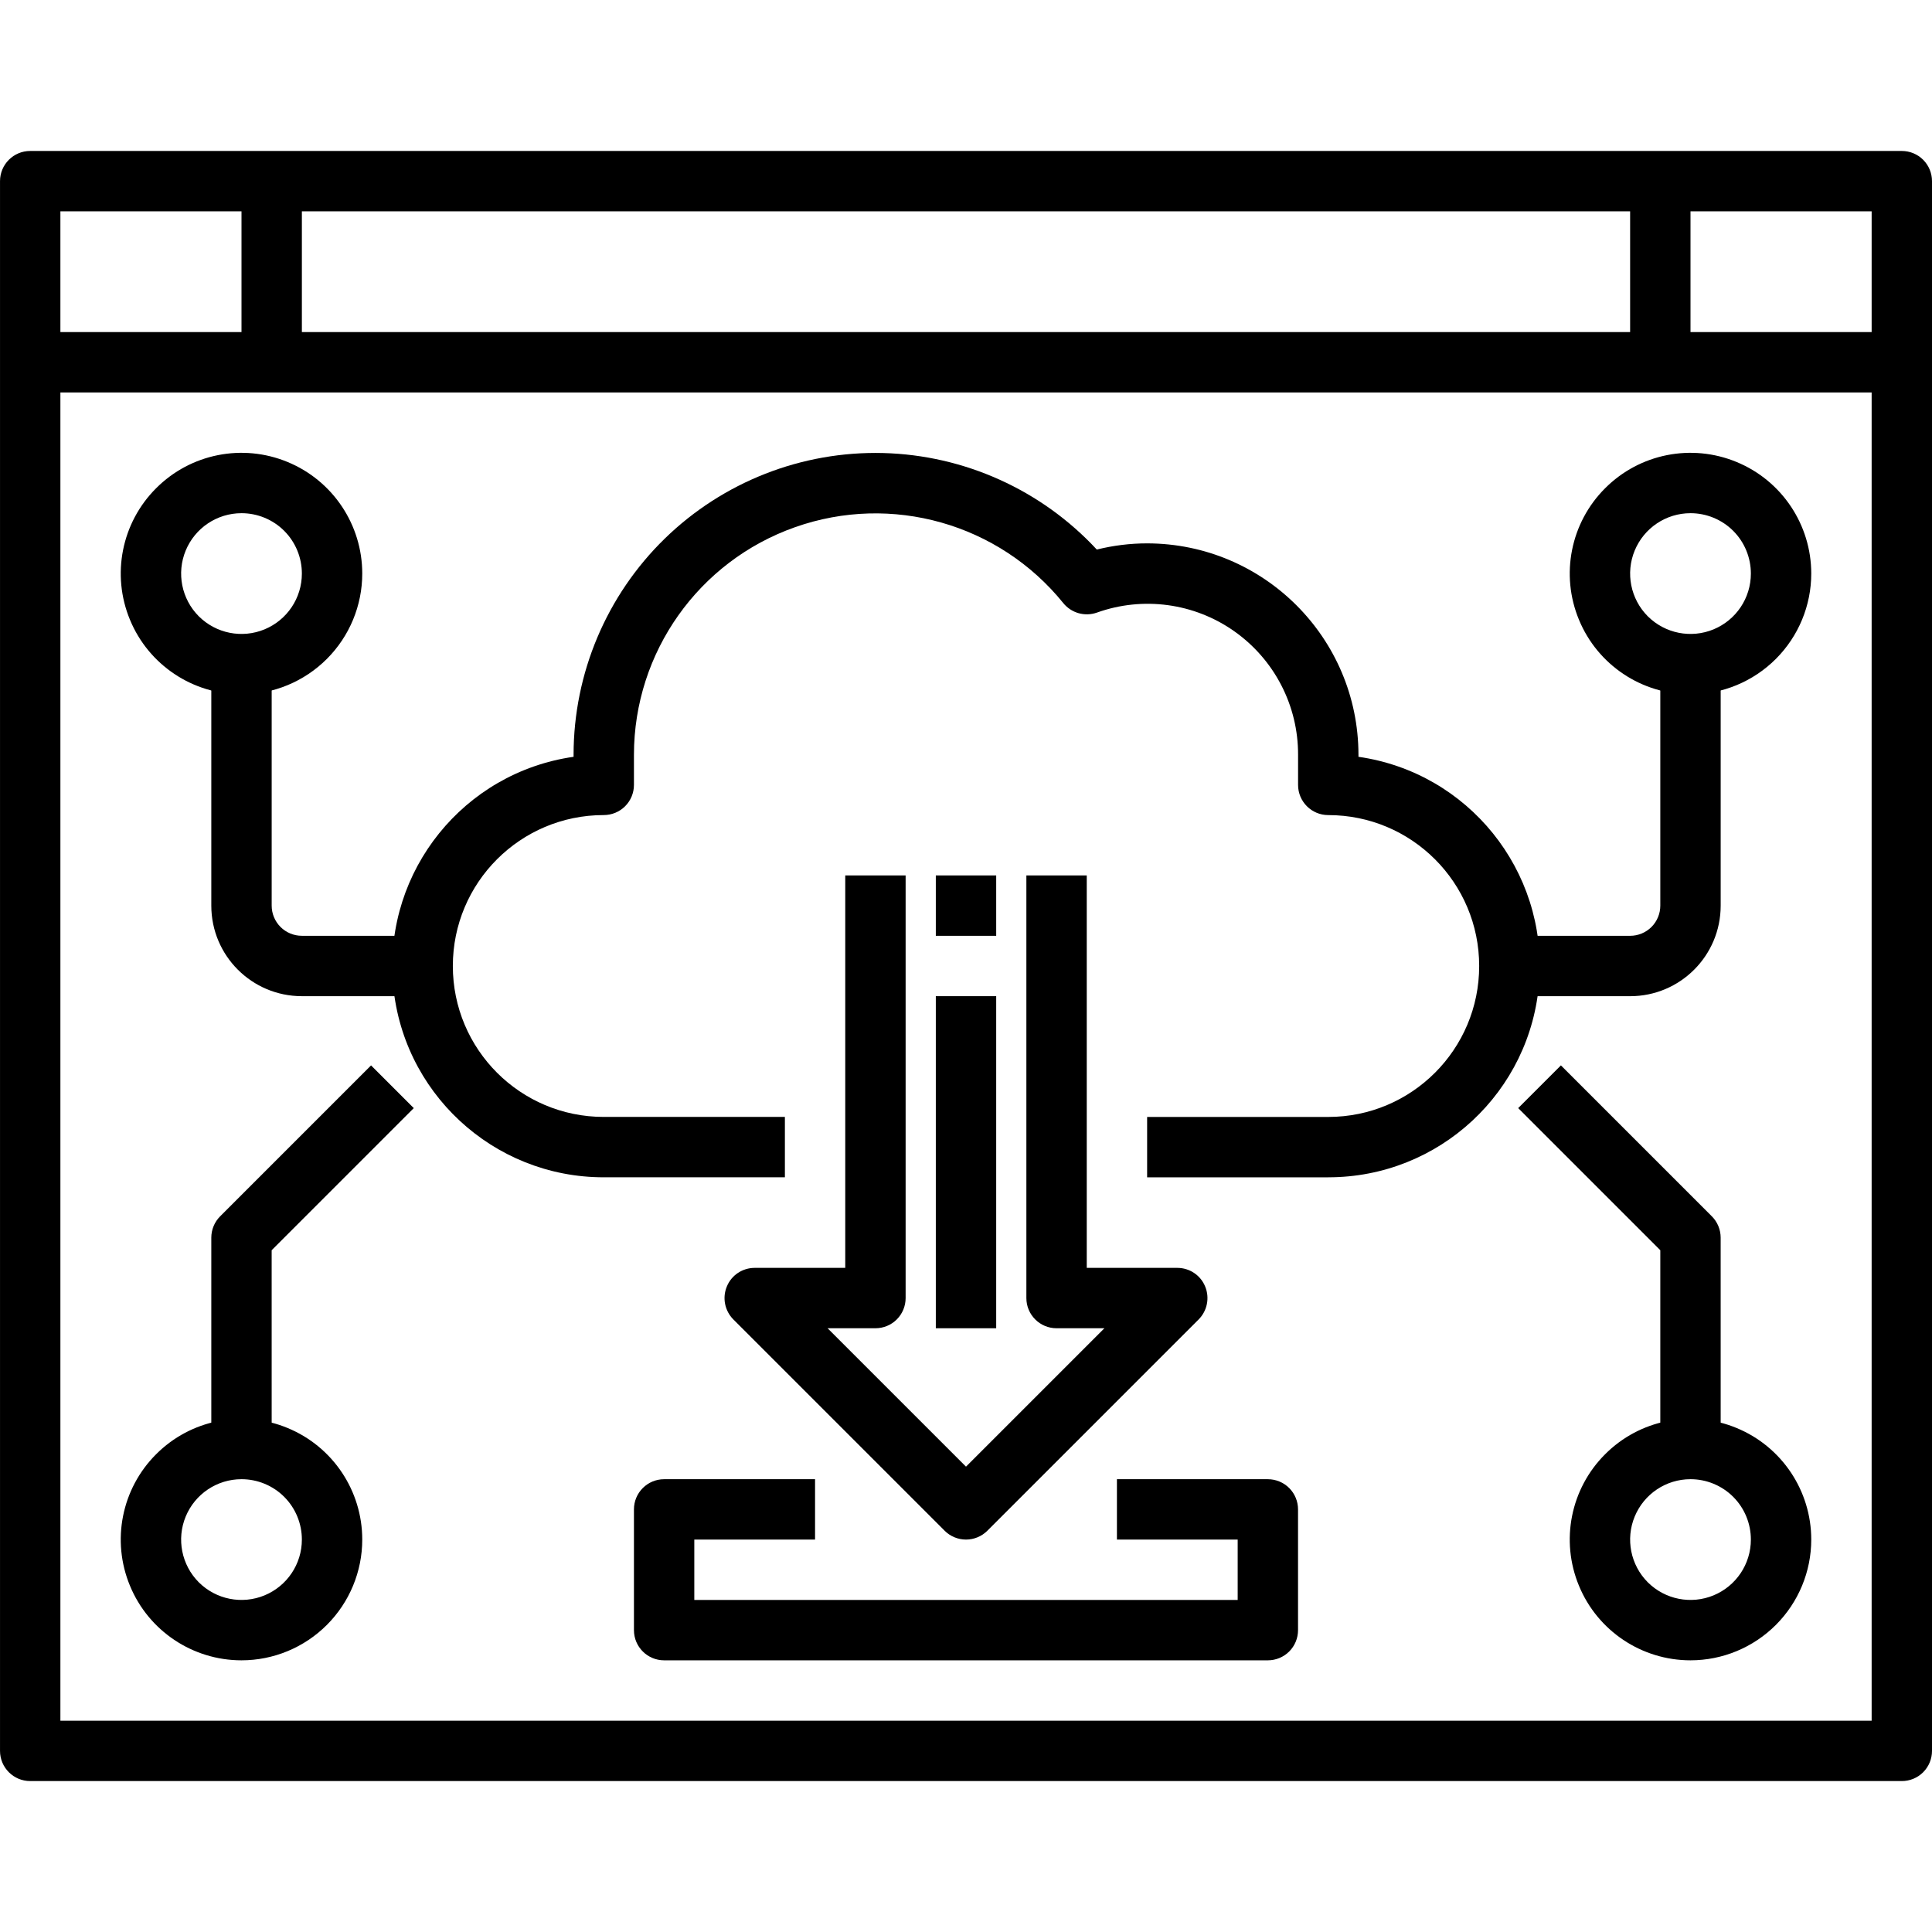
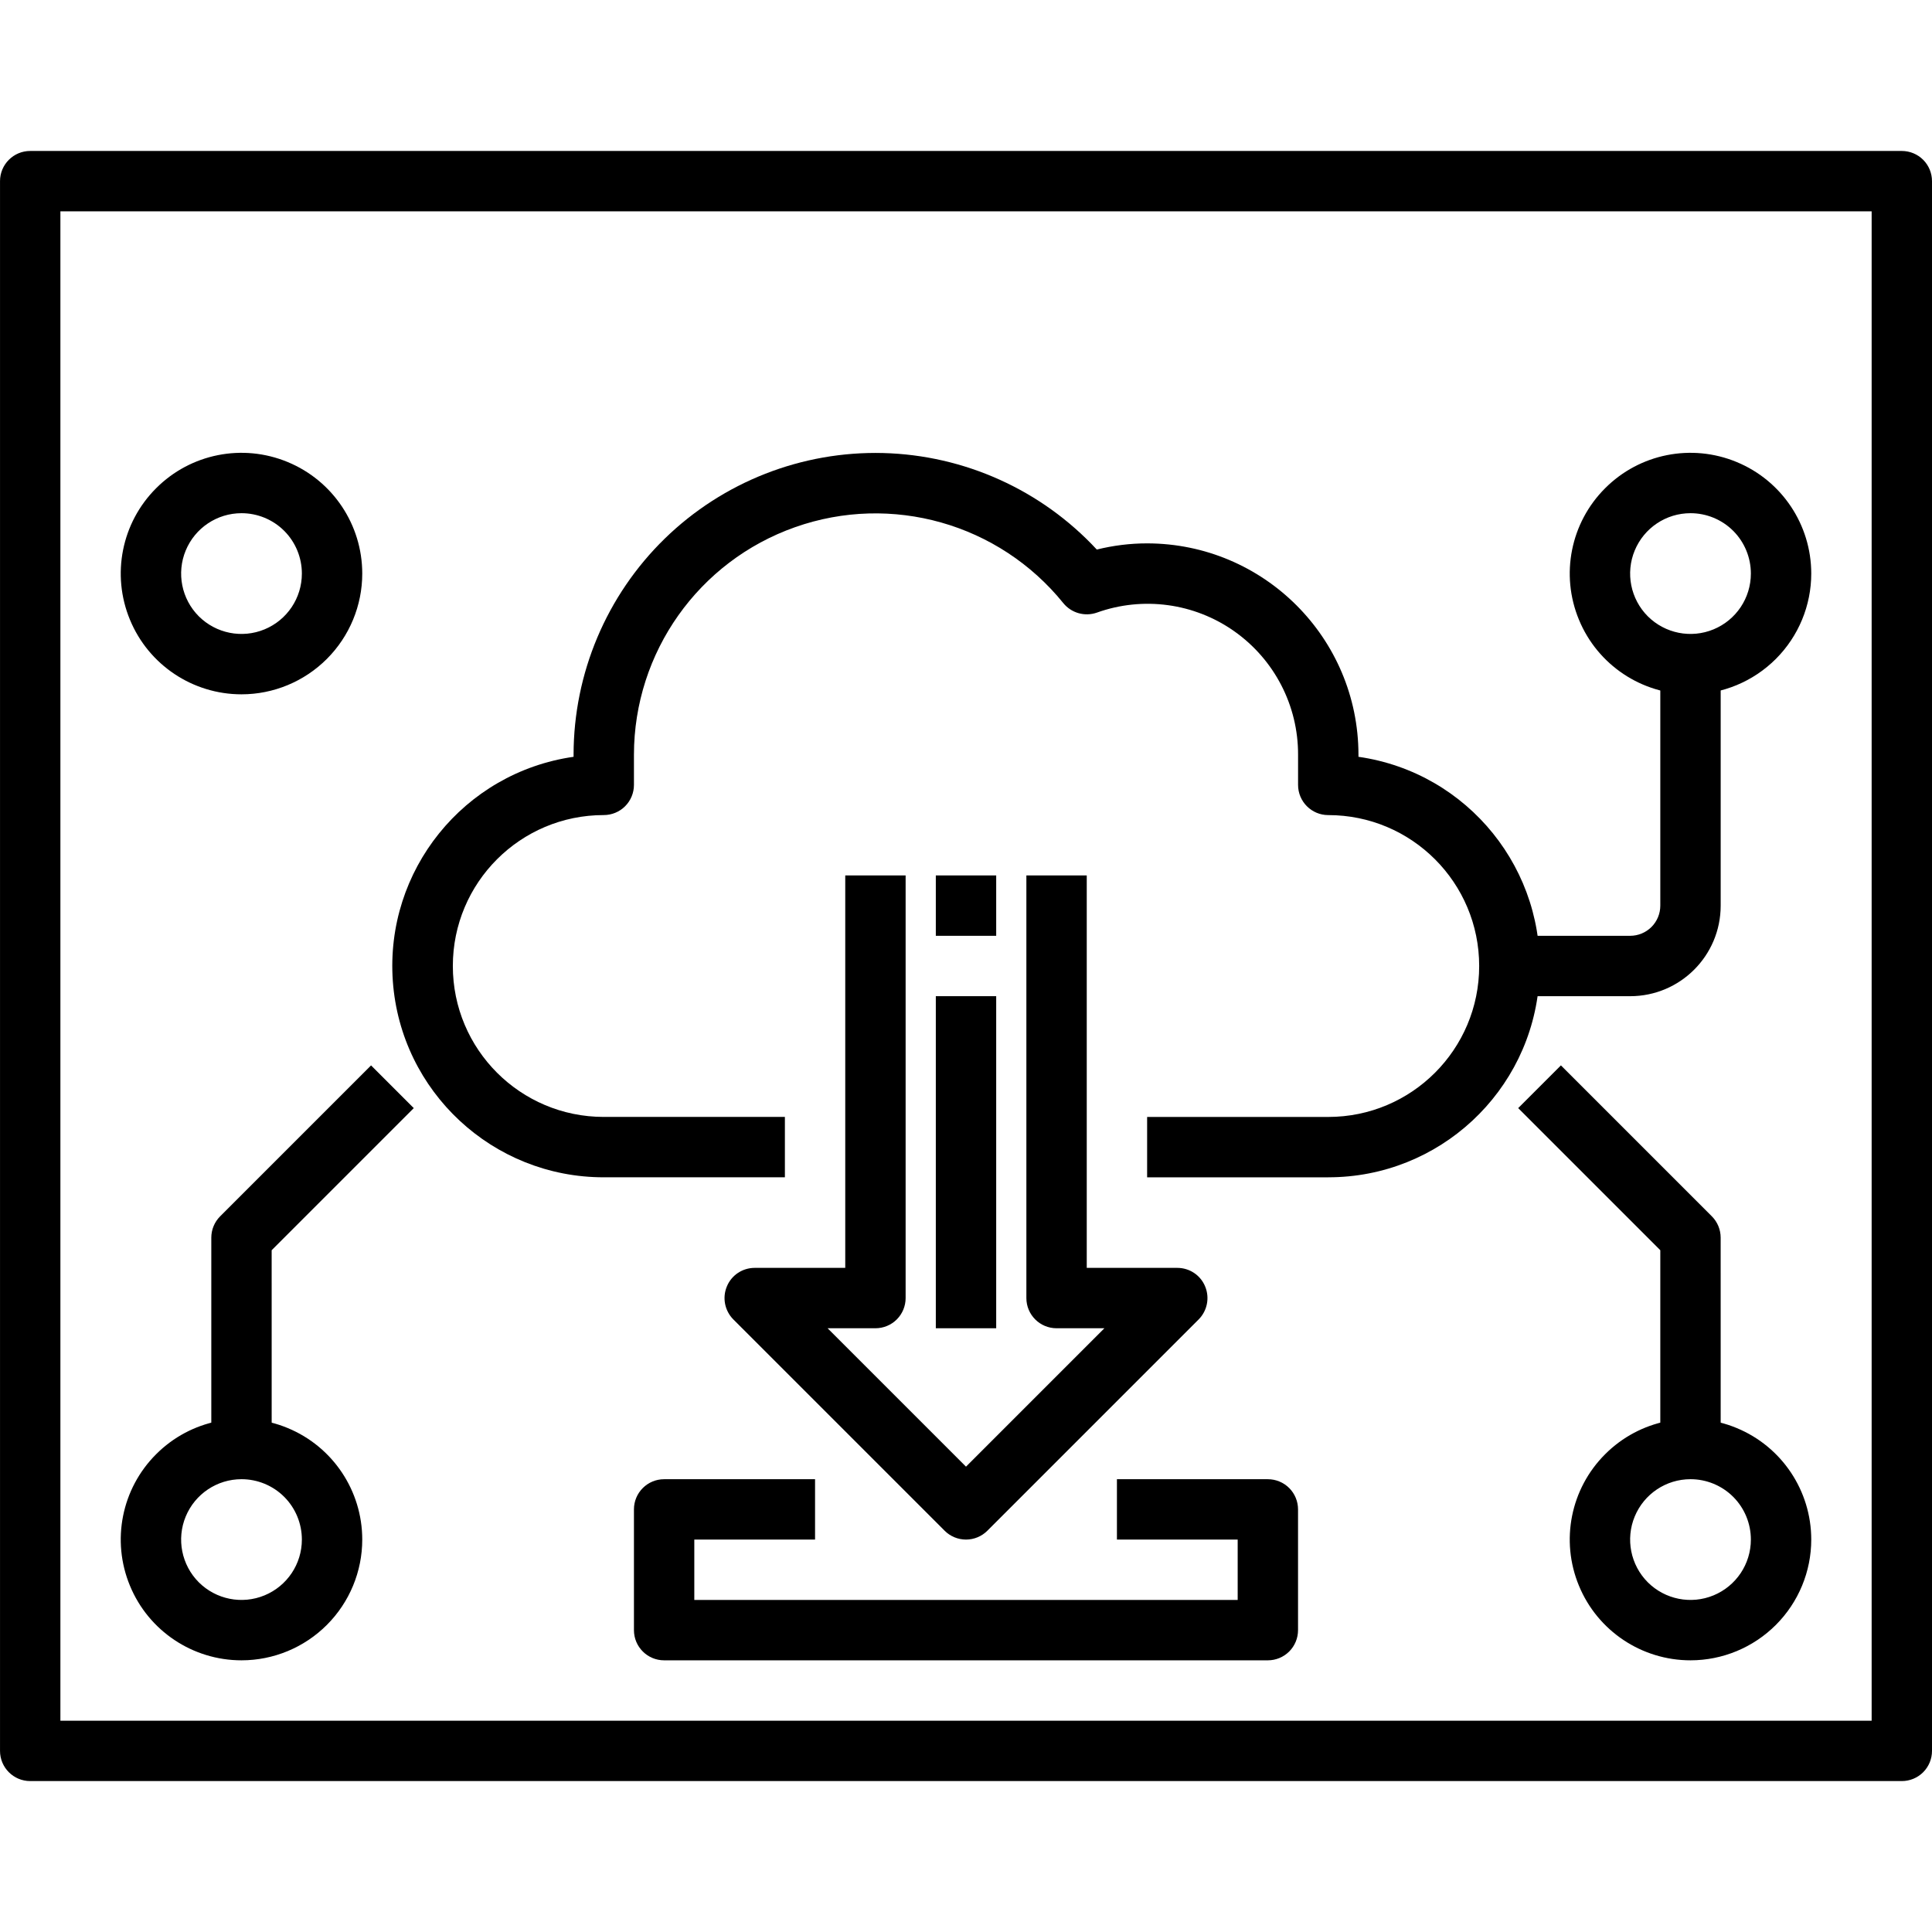
<svg xmlns="http://www.w3.org/2000/svg" width="100pt" height="100pt" version="1.1" viewBox="0 0 100 100">
  <g>
    <path d="m98.438 92.188h-96.875c-0.863 0-1.562-0.699-1.562-1.562v-81.25c0-0.863 0.699-1.562 1.562-1.562h96.875c0.414 0 0.812 0.164 1.105 0.457s0.457 0.691 0.457 1.105v81.25c0 0.414-0.164 0.812-0.457 1.105s-0.691 0.457-1.105 0.457zm-95.312-3.125h93.75v-78.125h-93.75z" />
-     <path d="m1.562 17.188h96.875v3.125h-96.875z" />
-     <path d="m12.5 9.375h3.125v9.375h-3.125z" />
-     <path d="m84.375 9.375h3.125v9.375h-3.125z" />
    <path d="m68.75 60.938h-9.375v-3.125h9.375c4.316 0 7.812-3.496 7.812-7.812s-3.496-7.812-7.812-7.812c-0.863 0-1.562-0.699-1.562-1.562v-1.562c0.008-2.539-1.223-4.922-3.297-6.387-2.07-1.465-4.731-1.824-7.117-0.969-0.625 0.219-1.32 0.023-1.738-0.492-3.328-4.117-8.891-5.695-13.883-3.93-4.996 1.762-8.336 6.481-8.34 11.777v1.562c0 0.414-0.164 0.812-0.457 1.105s-0.691 0.457-1.105 0.457c-4.316 0-7.812 3.496-7.812 7.812s3.496 7.812 7.812 7.812h9.375v3.125h-9.375c-5.738 0.004-10.508-4.43-10.918-10.152-0.41-5.727 3.672-10.797 9.355-11.613v-0.109c0.004-4.211 1.703-8.242 4.719-11.184 3.016-2.938 7.094-4.535 11.301-4.43 4.211 0.109 8.199 1.91 11.062 4.996 0.852-0.211 1.727-0.32 2.606-0.32 6.039 0.008 10.93 4.898 10.938 10.938v0.109c5.684 0.816 9.766 5.887 9.355 11.613-0.41 5.723-5.18 10.156-10.918 10.152z" />
    <path d="m50 79.688c-0.414 0-0.812-0.164-1.105-0.457l-10.938-10.938c-0.445-0.449-0.578-1.121-0.336-1.703 0.238-0.586 0.809-0.965 1.441-0.965h4.688v-20.312h3.125v21.875c0 0.414-0.164 0.812-0.457 1.105s-0.691 0.457-1.105 0.457h-2.477l7.164 7.164 7.164-7.164h-2.477c-0.863 0-1.562-0.699-1.562-1.562v-21.875h3.125v20.312h4.688c0.633 0 1.203 0.379 1.441 0.965 0.242 0.582 0.109 1.254-0.336 1.703l-10.938 10.938c-0.293 0.293-0.691 0.457-1.105 0.457z" />
    <path d="m48.438 45.312h3.125v3.125h-3.125z" />
    <path d="m48.438 51.562h3.125v17.188h-3.125z" />
    <path d="m65.625 85.938h-31.25c-0.863 0-1.562-0.699-1.562-1.562v-6.25c0-0.863 0.699-1.562 1.562-1.562h7.812v3.125h-6.25v3.125h28.125v-3.125h-6.25v-3.125h7.812c0.414 0 0.812 0.164 1.105 0.457s0.457 0.691 0.457 1.105v6.25c0 0.414-0.164 0.812-0.457 1.105s-0.691 0.457-1.105 0.457z" />
    <path d="m12.5 35.938c-2.527 0-4.809-1.523-5.773-3.859-0.969-2.336-0.434-5.023 1.355-6.809 1.785-1.789 4.473-2.324 6.809-1.355 2.336 0.965 3.859 3.246 3.859 5.773 0 1.656-0.66 3.246-1.832 4.418s-2.762 1.832-4.418 1.832zm0-9.375c-1.266 0-2.402 0.762-2.887 1.93-0.484 1.168-0.215 2.512 0.676 3.406 0.895 0.891 2.238 1.16 3.406 0.676 1.168-0.484 1.93-1.621 1.93-2.887 0-0.828-0.328-1.625-0.914-2.211-0.586-0.586-1.383-0.914-2.211-0.914z" />
    <path d="m87.5 35.938c-2.527 0-4.809-1.523-5.773-3.859-0.969-2.336-0.434-5.023 1.355-6.809 1.785-1.789 4.473-2.324 6.809-1.355 2.336 0.965 3.859 3.246 3.859 5.773 0 1.656-0.66 3.246-1.832 4.418s-2.762 1.832-4.418 1.832zm0-9.375c-1.266 0-2.402 0.762-2.887 1.93-0.484 1.168-0.215 2.512 0.676 3.406 0.895 0.891 2.238 1.16 3.406 0.676 1.168-0.484 1.93-1.621 1.93-2.887 0-0.828-0.328-1.625-0.914-2.211-0.586-0.586-1.383-0.914-2.211-0.914z" />
    <path d="m12.5 85.938c-2.527 0-4.809-1.523-5.773-3.859-0.969-2.336-0.434-5.023 1.355-6.809 1.785-1.789 4.473-2.324 6.809-1.355 2.336 0.965 3.859 3.246 3.859 5.773 0 1.656-0.66 3.246-1.832 4.418s-2.762 1.832-4.418 1.832zm0-9.375c-1.266 0-2.402 0.762-2.887 1.93-0.484 1.168-0.215 2.512 0.676 3.406 0.895 0.891 2.238 1.16 3.406 0.676 1.168-0.484 1.93-1.621 1.93-2.887 0-0.828-0.328-1.625-0.914-2.211-0.586-0.586-1.383-0.914-2.211-0.914z" />
    <path d="m87.5 85.938c-2.527 0-4.809-1.523-5.773-3.859-0.969-2.336-0.434-5.023 1.355-6.809 1.785-1.789 4.473-2.324 6.809-1.355 2.336 0.965 3.859 3.246 3.859 5.773 0 1.656-0.66 3.246-1.832 4.418s-2.762 1.832-4.418 1.832zm0-9.375c-1.266 0-2.402 0.762-2.887 1.93-0.484 1.168-0.215 2.512 0.676 3.406 0.895 0.891 2.238 1.16 3.406 0.676 1.168-0.484 1.93-1.621 1.93-2.887 0-0.828-0.328-1.625-0.914-2.211-0.586-0.586-1.383-0.914-2.211-0.914z" />
-     <path d="m21.875 51.562h-6.25c-2.59 0-4.688-2.098-4.688-4.688v-12.5h3.125v12.5c0 0.414 0.164 0.812 0.457 1.105s0.691 0.457 1.105 0.457h6.25z" />
    <path d="m84.375 51.562h-6.25v-3.125h6.25c0.414 0 0.812-0.164 1.105-0.457s0.457-0.691 0.457-1.105v-12.5h3.125v12.5c0 2.59-2.098 4.688-4.688 4.688z" />
    <path d="m14.062 75h-3.125v-10.938c0-0.414 0.164-0.812 0.457-1.105l7.812-7.812 2.211 2.211-7.356 7.356z" />
    <path d="m89.062 75h-3.125v-10.289l-7.356-7.356 2.211-2.211 7.812 7.812c0.293 0.293 0.457 0.691 0.457 1.105z" />
  </g>
</svg>